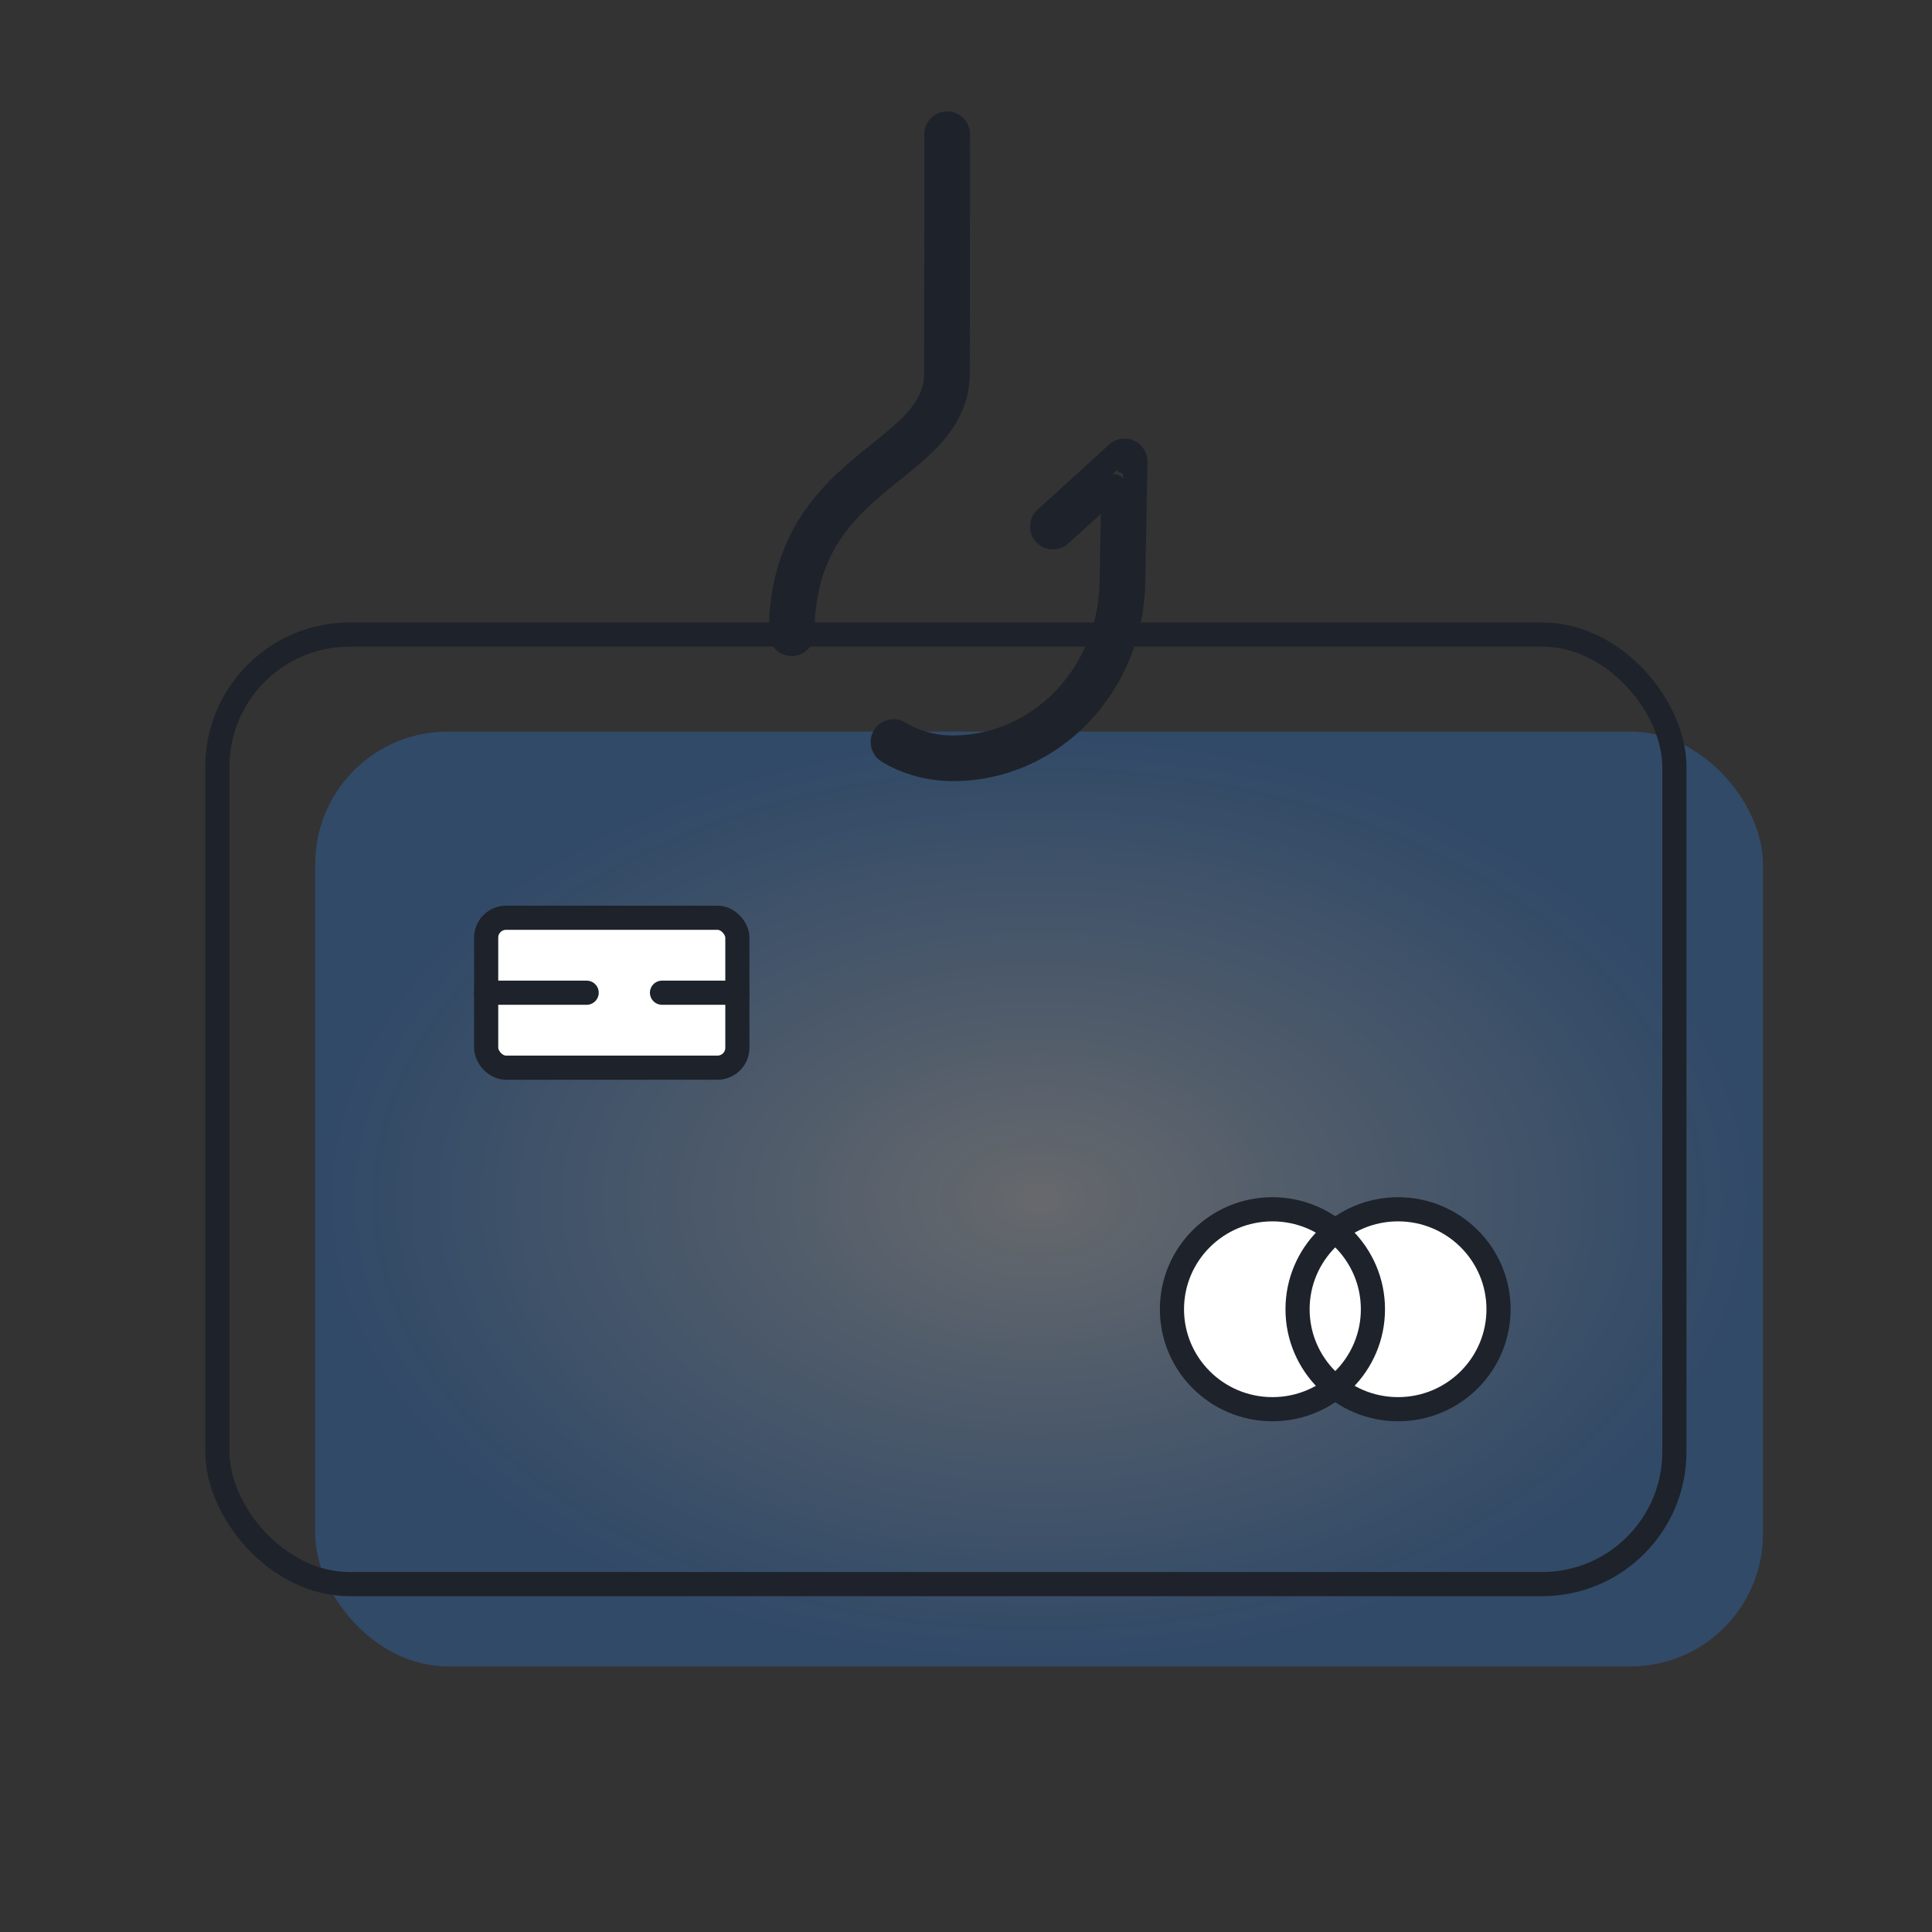
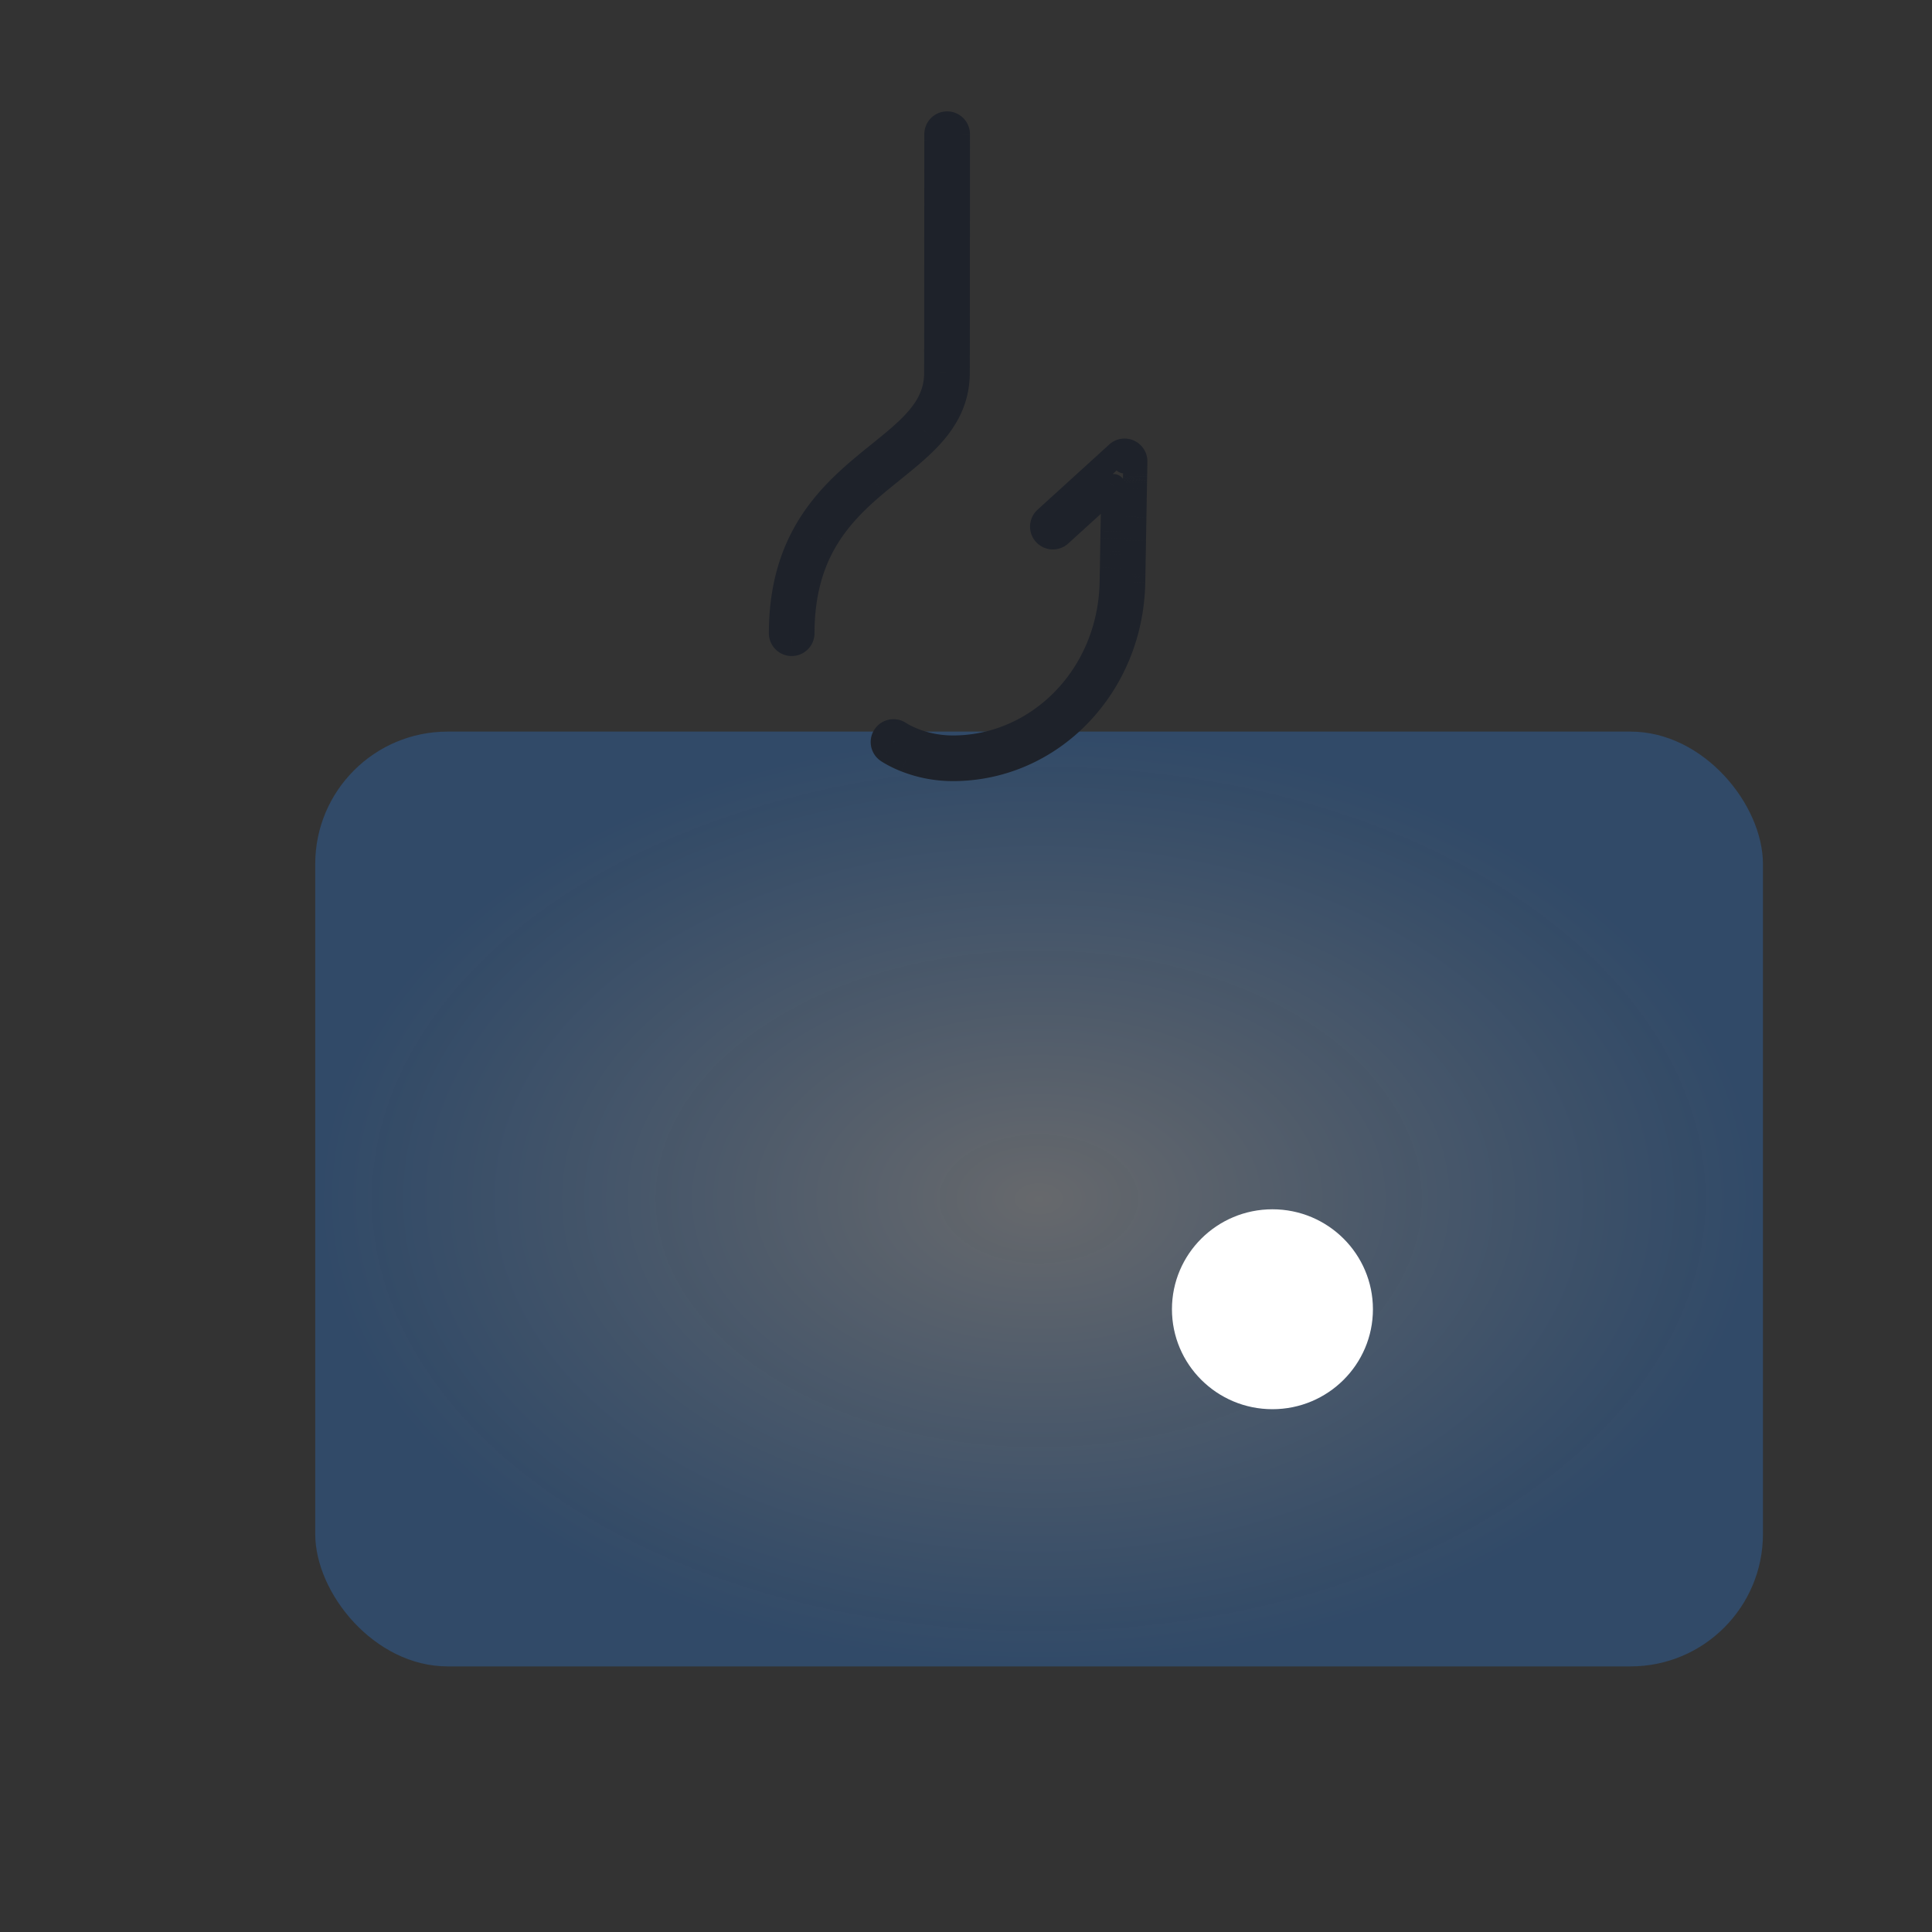
<svg xmlns="http://www.w3.org/2000/svg" width="80" height="80" fill="none">
  <rect width="100%" height="100%" fill="#333333" stroke="none" />
  <rect x="13.053" y="30.294" width="59.947" height="38.708" rx="5.481" fill="url(#paint0_radial)" />
-   <rect x="9" y="26.275" width="60.333" height="39.32" rx="5.481" stroke="#1E222A" stroke-linecap="round" stroke-linejoin="round" />
-   <rect x="20.131" y="38.002" width="10.402" height="6.208" rx=".824" fill="#fff" stroke="#1E222A" stroke-linecap="round" stroke-linejoin="round" />
-   <path d="M20.13 41.106h4.162m3.12 0h3.12" stroke="#1E222A" stroke-linecap="round" stroke-linejoin="round" />
  <ellipse cx="52.689" cy="54.213" rx="4.161" ry="4.139" fill="#fff" />
-   <ellipse cx="57.89" cy="54.213" rx="4.161" ry="4.139" fill="#fff" stroke="#1E222A" stroke-linecap="round" stroke-linejoin="round" />
-   <ellipse cx="52.689" cy="54.213" rx="4.161" ry="4.139" stroke="#1E222A" stroke-linecap="round" stroke-linejoin="round" />
  <path d="M39.664 5.557v.5a.5.5 0 00.5-.5h-.5zm-.89 0h-.5a.5.5 0 00.5.5v-.5zm0 0v-.5a.5.5 0 00-.5.5h.5zm0 0h.5-.5zm0 .001h-.5.5zm0 .004h.5-.5zm0 .013h-.5.5zm0 .05h.5-.5zm0 .197h.5-.5zm0 .732h.5-.5zm-.002 2.485h.5-.5zm-.005 6.39h.5-.5zm-.888 2.05l-.368-.338.368.338zm-1.448 1.282l.314.389-.314-.39zm-.719.588l.322.383-.322-.383zm-2.306 2.593l-.432-.252.432.252zm-1.069 4.277h.5-.5zm.445.446v-.5.5zm.445-.445h.5-.5zm.947-3.829l-.432-.252.432.252zm2.11-2.36l.323.383-.322-.383zm.652-.533l-.314-.39.314.39zm1.598-1.416l-.368-.338.368.338zm1.123-2.652h.5-.5zm.006-6.39h.5-.5zm0-2.485h.5-.5zm.001-.732h.5-.5zm0-.197h.5-.5zm0-.051h.5-.5zm0-.013h-.5.5zm0-.003h.5-.5zm0-.001h-.5.5zm0 0h.5a.5.5 0 00-.5-.5v.5zm6.902 13.547l.009-.5a.5.5 0 00-.018 1l.009-.5zm.445.008l-.009.5a.5.5 0 00.509-.491l-.5-.01zm0 0l.5.009a.5.5 0 00-.491-.509l-.01.5zm0 0l.5.009-.5-.009zm0 0l-.5-.008.5.008zm0 0l-.5-.008.5.009zm0 .001l.5.009-.5-.009zm0 0l-.5-.008.5.009zm0 .002l.5.008-.5-.008zm0 0l.5.01-.5-.01zm0 .001l-.5-.008.5.008zm0 .002l.5.008-.5-.008zm0 0l.5.01-.5-.01zm0 .002l-.5-.009.5.009zm0 .001l-.5-.008.5.008zm0 .002l-.5-.009.5.009zm0 .001l.5.01-.5-.01zm0 .002l.5.009-.5-.009zm0 .002l-.5-.009.5.009zm0 .002l.5.009-.5-.01zm0 .002l.5.009-.5-.009zm0 .002l-.5-.009.5.01zm0 .002l.5.01-.5-.01zm0 .003l-.5-.01.5.01zm0 .002l.5.009-.5-.009zm0 .003l.5.009-.5-.01zm0 .002l-.5-.008.5.008zm0 .003l.5.009-.5-.009zm0 .003l.5.009-.5-.009zm0 .003l-.5-.009.5.009zm0 .003l-.5-.009.5.01zm-.001.003l-.5-.008.5.008zm0 .004l.5.008-.5-.008zm0 .003l-.5-.009.5.009zm0 .003l-.5-.008.5.008zm0 .004l.5.009-.5-.009zm0 .004l-.5-.01.5.01zm0 .003l.5.01-.5-.01zm0 .004l-.5-.008.5.008zm0 .004l-.5-.008.5.008zm0 .004l.5.01-.5-.01zm0 .005l-.5-.01.5.01zm0 .004l.5.009-.5-.01zm0 .004l-.5-.009.5.01zm0 .005l.5.008-.5-.008zm0 .004l.499.009-.5-.009zm-.001.005l-.5-.009.5.009zm0 .005l-.5-.01.5.01zm0 .004l.5.01-.5-.01zm0 .005l.5.01-.5-.01zm0 .005l-.5-.008.5.008zm0 .006l-.5-.01.5.01zm0 .005l.5.009-.5-.01zm0 .005l-.5-.009.5.009zm0 .005l.5.01-.5-.01zm0 .006l.5.009-.5-.01zm0 .005l-.5-.008.5.008zm-.001.006l.5.009-.5-.009zm0 .006l-.5-.009.5.009zm0 .006l.5.008-.5-.008zm0 .006l.5.008-.5-.008zm0 .006l.5.008-.5-.008zm0 .006l-.5-.009.5.009zm0 .006l.5.009-.5-.01zm0 .006l-.5-.009.5.01zm0 .007l-.5-.01.5.01zm-.001.006l-.5-.009.5.009zm0 .006l-.5-.008.5.008zm0 .007l.5.009-.5-.009zm0 .007l-.5-.009.5.009zm0 .007l.5.008-.5-.008zm0 .006l-.5-.008.5.008zm0 .008l.5.008-.5-.008zm0 .006l.5.01-.5-.01zm0 .008l-.5-.01.5.01zm-.001.007l.5.009-.5-.01zm0 .007l.5.009-.5-.009zm0 .008l-.5-.01.5.01zm0 .007l.5.009-.5-.01zm0 .007l-.5-.008.5.008zm0 .008l-.5-.009.5.009zm0 .008l.5.009-.5-.01zm-.001.008l-.5-.01.5.01zm0 .007l.5.01-.5-.01zm0 .008l.5.009-.5-.009zm0 .008l-.5-.009.5.01zm-.001.033l.5.009-.5-.009zm0 .008l-.5-.008.5.008zm0 .009l.5.009-.5-.01zm0 .008l-.5-.009.5.01zm0 .009l-.5-.009.5.009zm0 .009l-.5-.01.5.01zm0 .008l.5.01-.5-.01zm-.001.01l-.5-.01.5.01zm0 .008l-.5-.009.5.009zm0 .009l.5.009-.5-.009zm0 .009l-.5-.009.5.009zm0 .01l-.5-.01.5.01zm0 .008l.5.009-.5-.009zm-.001.01l-.5-.01.5.01zm0 .009l.5.009-.5-.01zm0 .01l-.5-.01.5.01zm0 .009l-.5-.01.5.01zm0 .01l.5.008-.5-.009zm0 .009l-.5-.01.5.01zm-.001.01l.5.008-.5-.009zm0 .01l-.5-.01.5.01zm0 .009l.5.009-.5-.01zm0 .01l.5.009-.5-.01zm0 .01l-.5-.01.5.01zm0 .01l.5.008-.5-.008zm-.001.01l.5.008-.5-.008zm0 .01l-.5-.009.5.009zm0 .01l.5.009-.5-.01zm0 .01l-.5-.009.5.01zm0 .01l.5.01-.5-.01zm0 .01l.499.01-.5-.01zm-.001.011l.5.009-.5-.009zm0 .01l-.5-.008.5.009zm0 .011l-.5-.009.5.01zm0 .01l.5.01-.5-.01zm0 .012l.5.008-.5-.008zm-.001.01l.5.009-.5-.009zm0 .011l-.5-.009.5.009zm0 .01l.5.01-.5-.01zm0 .012l-.5-.01.5.01zm0 .01l.5.01-.5-.01zm-.001.012l.5.008-.5-.008zm0 .01l-.5-.008.5.009zm0 .012l.5.009-.5-.01zm0 .011l.5.009-.5-.009zm0 .011l-.5-.009.5.01zm-.001.012l-.5-.01.5.01zm0 .01l-.5-.008.5.009zm0 .012l.5.01-.5-.01zm0 .012l-.5-.009.5.009zm0 .011l-.5-.009.5.01zm-.001.012l.5.009-.5-.01zm0 .011l-.5-.008.5.008zm0 .012l.5.009-.5-.009zm0 .012l-.5-.009.5.009zm0 .011l.5.01-.5-.01zm-.001.012l-.5-.008.5.008zm0 .012l-.5-.009.5.01zm0 .012l-.5-.009.5.01zm0 .012l.5.009-.5-.009zm0 .012l-.5-.009.5.01zm-.001.024l.5.009-.5-.009zm0 .012l-.5-.008.5.008zm0 .013l-.5-.01.5.01zm0 .012l.499.009-.5-.01zm-.001.012l-.5-.009.5.01zm0 .012l-.5-.008.5.008zm0 .013l.5.009-.5-.01zm0 .012l.5.01-.5-.01zm-.001.013l-.5-.009.5.009zm0 .012l-.5-.009.5.01zm0 .013l.5.009-.5-.01zm0 .013l-.5-.01.5.01zm0 .012l-.5-.009.5.01zm-.001.013l.5.009-.5-.01zm0 .013l-.5-.01.5.01zm0 .012l.5.01-.5-.01zm0 .013l.5.009-.5-.009zm-.001.013l-.5-.009.5.009zm0 .013l.5.009-.5-.01zm0 .013l-.5-.009.5.009zm0 .013l-.5-.009.5.009zm0 .013l.499.009-.5-.01zm-.001.013l-.5-.009.5.009zm0 .013l.5.009-.5-.01zm0 .013l-.5-.009.5.009zm0 .013l.5.009-.5-.009zm-.001.013l-.5-.008.5.008zm-.004.216l.5.009-.5-.009zm-.004.223l-.5-.009.5.009zm0 .014l-.5-.009.5.01zm0 .014l.5.009-.5-.009zm0 .014l-.5-.008.5.008zm0 .015l.5.008-.5-.008zm-.001.014l-.5-.009.5.009zm0 .014l-.5-.009.5.01zm0 .014l.5.01-.5-.01zm0 .015l.5.008-.5-.008zm-.001.014l-.5-.009.5.009zm0 .014l.5.009-.5-.009zm0 .015l-.5-.01.5.01zm0 .014l.5.009-.5-.01zm-.001.014l-.5-.009.5.01zm0 .015l.5.008-.5-.008zm0 .014l.5.009-.5-.009zm0 .014l-.5-.008.5.008zm-.001.015l.5.009-.5-.01zm0 .014l-.5-.008.5.008zm0 .015l.5.009-.5-.01zm0 .014l-.5-.009.5.01zm-.001.015l.5.008-.5-.008zm0 .014l-.5-.009.5.01zm0 .015l.5.008-.5-.008zm0 .014l.5.009-.5-.009zm-.001.015l.5.008-.5-.008zm0 .014l-.5-.009.5.01zm0 .015l.5.009-.5-.01zm0 .014l-.5-.008.5.008zm-.001.015l.5.009-.5-.01zm0 .014l-.5-.008.5.008zm0 .015l.5.009-.5-.009zm0 .015l.5.008-.5-.008zm-.001.014l.5.009-.5-.009zm0 .015l-.5-.01.5.01zm0 .014l.5.01-.5-.01zm0 .015l.5.009-.5-.01zm-.001.015l-.5-.01.5.01zm0 .014l.5.009-.5-.009zm0 .015l-.5-.009.5.009zm0 .014l.499.01-.5-.01zm-.001.015l-.5-.009.5.009zm0 .015l-.5-.01.5.01zm0 .014l.5.01-.5-.01zm0 .015l-.5-.009.5.009zm-.001.015l-.5-.01.5.01zm0 .014l.5.009-.5-.009zm0 .015l-.5-.009.5.009zm0 .014l.499.01-.5-.01zm-.001.015l-.5-.009.5.01zm0 .015l.5.009-.5-.01zm0 .014l-.5-.008.5.008zm-.001.015l.5.009-.5-.009zm0 .015l-.5-.01.5.01zm0 .014l-.5-.009.5.01zm0 .015l.5.009-.5-.01zm-.001.015l-.5-.01.5.01zm0 .014l.5.009-.5-.009zm0 .015l-.5-.009.5.009zm0 .014l.5.01-.5-.01zm-.001.015l-.5-.009.5.009zm0 .015l.5.008-.5-.008zm0 .014l-.5-.008.5.008zm0 .015l.5.009-.5-.01zm-.001.014l-.5-.008.5.008zm0 .015l-.5-.009.5.009zm0 .015l.5.008-.5-.008zm0 .014l-.5-.009.5.01zm-.001.015l.5.009-.5-.01zm0 .014l-.5-.008.5.008zm0 .015l.5.009-.5-.01zm0 .014l.5.01-.5-.01zm-.001.015l-.5-.009.5.009zm0 .014l-.5-.008.5.008zm0 .015l.5.009-.5-.01zm0 .014l-.5-.008.5.008zm-.001.015l-.5-.009.5.009zm0 .014l.5.009-.5-.009zm0 .015l.5.009-.5-.01zm0 .014l-.5-.009.5.01zm-.001.015l-.5-.01.5.01zm0 .014l.5.009-.5-.01zm0 .014l-.5-.008.5.008zm0 .015l.5.009-.5-.01zm-.001.014l.5.009-.5-.009zm0 .014l-.5-.008.5.008zm0 .015l.5.008-.5-.008zm0 .014l-.5-.009.5.009zm-.001.014l.5.01-.5-.01zm0 .015l-.5-.01.5.01zm0 .014l-.5-.009.5.009zm0 .014l.499.009-.5-.009zm-.001.014l-.5-.008.5.008zm0 .015l-.5-.01.5.01zm0 .014l.5.009-.5-.01zm0 .014l.499.009-.5-.01zm-.001.014l-.5-.009.5.009zm0 .014l-.5-.009.5.01zm0 .014l-.5-.009.5.01zm0 .014l.5.009-.5-.009zm-.001.014l.5.01-.5-.01zm0 .014l-.5-.008.5.008zm0 .014l-.5-.008.5.008zm0 .014l.5.01-.5-.01zm-.001.014l-.5-.008.5.008zm0 .014l.5.009-.5-.009zm0 .014l-.5-.009.5.01zm0 .014l.5.009-.5-.009zm-.001.014l.5.009-.5-.01zm0 .014l-.5-.01.5.01zm0 .013l.5.01-.5-.01zm0 .014l-.5-.009.5.01zm-.001.014l.5.009-.5-.009zm0 .014l-.5-.01.5.01zm0 .013l-.5-.008.5.008zm0 .014l.5.009-.5-.009zm-.001.014l.5.008-.5-.008zm0 .013l-.5-.009.5.01zm0 .014l.5.008-.5-.008zm0 .013l-.5-.008.5.008zm0 .014l-.5-.009.5.009zm-.001.013l.5.009-.5-.009zm0 .014l.5.009-.5-.01zm0 .013l-.5-.009.5.01zm0 .014l.499.008-.5-.008zm-.001.013l-.5-.009.5.009zm0 .013l-.5-.009.5.01zm0 .013l.5.01-.5-.01zm0 .014l-.5-.01.5.01zm-.001.013l-.5-.009.5.009zm0 .013l.5.009-.5-.01zm0 .013l-.5-.009.5.01zm0 .013l-.5-.009.5.01zm-.001.013l-.5-.009.5.01zm0 .013l.5.009-.5-.009zm0 .013l-.5-.009.5.01zm0 .013l.5.009-.5-.009zm0 .013l-.5-.009.5.009zm-.001.013l.5.009-.5-.01zm0 .013l.5.008-.5-.008zm0 .012l-.5-.008.5.008zm0 .013l.5.009-.5-.009zm-.001.013l-.5-.009.5.009zm0 .013l.5.008-.5-.008zm0 .012l-.5-.009.5.01zm0 .013l-.5-.01.5.01zm0 .012l.499.009-.5-.009zm-.001.013l-.5-.01.5.01zm0 .012l.5.009-.5-.009zm0 .012l-.5-.008.5.009zm0 .013l.5.009-.5-.01zm-.001.012l-.5-.009.5.01zm0 .012l-.5-.008.5.008zm0 .012l-.5-.008.5.009zm0 .013l.5.009-.5-.01zm0 .012l-.5-.009.5.009zm-.001.012l-.5-.009.5.009zm0 .012l.5.009-.5-.01zm0 .012l-.5-.009.5.009zm0 .012l.5.008-.5-.008zm0 .012l-.5-.01.5.01zm-.004.182l-.5-.009.5.01zm-.003.168l-.5-.008.5.008zm0 .01l.5.01-.5-.01zm0 .01l-.5-.008.5.008zm0 .01l-.5-.009.5.01zm0 .01l.5.009-.5-.01zm0 .01l-.5-.01.5.01zm-.001.01l.5.008-.5-.009zm0 .009l-.5-.009.5.009zm0 .01l.5.008-.5-.009zm0 .009l.5.008-.5-.008zm0 .01l-.5-.01.5.01zm0 .009l.499.008-.5-.008zm-.001.009l-.5-.01.5.01zm0 .009l.5.009-.5-.01zm0 .009l-.5-.009.5.009zm0 .009l.5.009-.5-.009zm0 .009l.5.009-.5-.009zm0 .009l-.5-.009.5.009zm-.001.009l.5.008-.5-.008zm0 .008l-.5-.008.5.008zm0 .01l-.5-.01.5.01zm0 .008l.5.008-.5-.008zm0 .008l-.5-.009.5.01zm0 .009l.5.008-.5-.008zm0 .008l-.5-.009.5.009zm-.001.008l.5.01-.5-.01zm0 .009l-.5-.01.5.01zm0 .008l-.5-.01.5.01zm0 .008l.5.008-.5-.008zm0 .008l.5.008-.5-.008zm0 .008l-.5-.01.5.01zm0 .008l-.5-.01.5.01zm-.001.007l-.5-.009.5.01zm0 .008l-.5-.009.5.009zm0 .008l.5.008-.5-.009zm0 .007l-.5-.009.5.01zm0 .008l.5.008-.5-.009zm0 .007l-.5-.009.5.009zm0 .007l.5.009-.5-.009zm0 .007l-.5-.008.5.008zm-.001.008l-.5-.01.5.01zm0 .007l.5.008-.5-.008zm0 .006l-.5-.008.5.008zm0 .007l.5.01-.5-.01zm0 .007l-.5-.009.5.01zm0 .007l.5.009-.5-.01zm0 .006l-.5-.008.5.008zm0 .007l.499.009-.5-.009zm-.001.006l-.5-.008.5.008zm0 .007l.5.008-.5-.008zm0 .006l-.5-.009.5.009zm0 .006l-.5-.009.5.01zm0 .006l.5.01-.5-.01zm0 .006l-.5-.008.5.008zm0 .006l-.5-.008.5.008zm0 .006l.5.009-.5-.009zm0 .006l.5.009-.5-.01zm-.001.022l.5.009-.5-.009zm0 .005l-.5-.009.5.01zm0 .006l.5.008-.5-.008zm0 .005l.5.008-.5-.008zm0 .005l-.5-.01.5.01zm-.002.067l.5.009-.5-.009zm0 .042l-.5-.009.5.009zm0 .002l.5.008-.5-.009zm0 .001l-.5-.009.5.01zm0 .002l.5.008-.5-.008zm0 .001l-.5-.009.5.009zm0 .005l-.5-.01.5.01zm0 0l.5.01-.5-.01zm0 .001l.5.009-.5-.009zm0 0l-.5-.008.5.009zm0 .001l-.5-.009.5.01zm0 0l.5.01-.5-.01zm0 0l.5.01-.5-.01zm0 .001l-.5-.009.5.01zm0 0l-.5-.009.5.01zm-7.46 7.735v-.5.5zm-1.954-.367l-.182.465.182-.465zm-.55-.257l.24-.438-.24.438zm-.153-.09l-.264.425.264-.424zm-.042-.026l-.278.415.003.002.275-.417zm-.013-.009l-.281.413.004.003.277-.416zm-.004-.003l-.283.412.002.002.28-.414zm-.002 0l-.284.41.001.001.283-.412zm0-.001l-.285.41v.001l.285-.411zm0 0l-.286.41.285-.41zm.663-.082a.5.5 0 00-.822-.57l.822.57zm-.664.081l-.285.411a.5.5 0 00.696-.126l-.411-.285zm-.112-.62l.41.286-.41-.285zm.618-.112l-.284.412.284-.412zm0 0l.276-.417a.5.5 0 00-.559.829l.283-.412zm.004.002l-.276.417.276-.417zm.024.016l-.265.424.265-.424zm.11.064l.242-.437-.242.437zm.446.208l-.182.465.182-.465zm1.629.305l-.001-.5v.5zm6.57-6.86l.008-.5a.5.5 0 00-.509.492l.5.009zm.444.008l-.009.5a.5.5 0 10.018-1l-.009.5zm-.445-.007l-.5-.01a.5.5 0 00.491.51l.01-.5zm0 0l-.5-.01.5.01zm0 0l.5.008-.5-.009zm0-.001l-.5-.009.5.009zm0 0l-.5-.01.5.01zm0-.001l.5.008-.5-.008zm0-.001l-.5-.009.5.009zm0 0l.5.008-.5-.009zm0-.012l.5.01-.5-.01zm.001-.041l-.5-.01.5.01zm.001-.068l.5.009-.5-.009zm.001-.043l.5.01-.5-.01zm0-.005l-.5-.01.5.01zm0-.006l.5.009-.5-.01zm0-.006l-.5-.009.5.009zm0-.006l.5.009-.5-.01zm0-.006l.5.008-.5-.008zm0-.006l.5.008-.5-.008zm0-.007l-.5-.008.5.008zm0-.006l-.499-.009.5.009zm.001-.006l.5.008-.5-.009zm0-.007l.5.009-.5-.009zm0-.007l.5.01-.5-.01zm0-.006l.5.008-.5-.008zm0-.007l-.5-.009.5.009zm0-.007l-.5-.009.5.009zm0-.007l.5.009-.5-.009zm0-.007l.5.009-.5-.009zm.001-.007l-.5-.009.5.009zm0-.007l.5.008-.5-.008zm0-.008l-.5-.008.5.008zm0-.007l.5.009-.5-.009zm0-.007l-.5-.01.5.01zm0-.008l.5.009-.5-.009zm0-.008l-.5-.008.5.009zm0-.007l-.499-.009.5.009zm.001-.008l-.5-.009.5.009zm0-.008l.5.009-.5-.009zm0-.008l-.5-.008.5.008zm0-.008l.5.01-.5-.01zm0-.008l-.5-.009.5.01zm0-.008l.5.009-.5-.009zm0-.008l-.499-.009.5.009zm.001-.008l.5.008-.5-.008zm0-.009l-.5-.009.5.01zm0-.008l.5.009-.5-.01zm0-.009l.5.009-.5-.009zm0-.008l-.5-.01.5.01zm0-.01l-.5-.008.5.009zm.001-.008l-.5-.009.5.01zm0-.009l-.5-.008.5.008zm0-.008l.5.008-.5-.008zm0-.01l-.5-.008.5.009zm0-.008l.5.008-.5-.008zm0-.01l-.5-.008.5.008zm0-.009l.5.009-.5-.009zm.001-.009l-.5-.009.5.009zm0-.01l-.5-.008.5.009zm0-.009l.5.01-.5-.01zm0-.01l.5.01-.5-.01zm0-.009l-.5-.008.5.008zm0-.01l.5.01-.5-.01zm.001-.009l-.5-.009.5.01zm0-.01l.5.01-.5-.01zm0-.01l.5.01-.5-.01zm0-.01l-.5-.008.5.009zm0-.01l.5.01-.5-.01zm0-.01l.5.01-.5-.01zm.004-.167l-.5-.009.5.009zm.003-.183l-.5-.009.5.01zm0-.012l.5.01-.5-.01zm0-.012l.5.01-.5-.01zm0-.012l-.5-.008.5.008zm0-.012l.5.01-.5-.01zm.001-.012l-.5-.008.5.008zm0-.012l.5.009-.5-.009zm0-.012l-.5-.009.5.01zm0-.012l.5.009-.5-.01zm.001-.012l-.5-.01.5.01zm0-.013l.5.01-.5-.01zm0-.012l.5.009-.5-.009zm0-.012l-.5-.01.5.01zm0-.013l.5.009-.5-.009zm.001-.012l-.5-.01.5.01zm0-.013l.5.009-.5-.009zm0-.012l-.5-.01.5.01zm0-.013l.5.009-.5-.009zm.001-.013l.5.01-.5-.01zm0-.012l-.5-.01.5.01zm0-.013l.5.009-.5-.009zm0-.013l-.5-.009.5.01zm0-.013l.5.01-.5-.01zm.001-.013l.5.01-.5-.01zm0-.012l.5.008-.5-.008zm0-.013l-.5-.01.5.01zm0-.013l-.5-.009.5.009zm.001-.013l.5.008-.5-.008zm0-.013l-.5-.01.5.01zm0-.013l-.5-.01.5.01zm0-.013l.5.008-.5-.008zm0-.014l-.499-.008.5.008zm.001-.013l-.5-.009.5.01zm0-.013l.5.009-.5-.01zm0-.013l-.5-.01.5.01zm0-.014l.5.01-.5-.01zm.001-.013l-.5-.009.5.009zm0-.013l.5.008-.5-.008zm0-.014l-.5-.009.5.01zm0-.013l.5.009-.5-.01zm.001-.014l-.5-.008.5.008zm0-.013l.5.009-.5-.01zm0-.014l-.5-.008.5.008zm0-.013l.5.008-.5-.008zm.001-.014l-.5-.009.5.01zm0-.014l-.5-.008.5.009zm0-.013l.5.009-.5-.01zm0-.014l.5.009-.5-.009zm0-.014l.5.01-.5-.01zm.001-.013l-.5-.009.5.009zm0-.014l.5.009-.5-.009zm0-.014l-.5-.009.5.01zm0-.014l-.499-.008.5.008zm.001-.013l.5.008-.5-.008zm0-.014l-.5-.01.5.01zm0-.014l.5.008-.5-.008zm0-.014l-.5-.009.5.009zm.001-.014l.5.009-.5-.01zm0-.014l-.5-.009.5.009zm0-.014l.5.009-.5-.01zm0-.014l.5.009-.5-.01zm.001-.014l-.5-.009.5.009zm0-.014l-.5-.009.5.009zm0-.014l.5.008-.5-.008zm0-.014l.5.008-.5-.008zm.001-.015l.5.01-.5-.01zm0-.014l-.5-.009.5.01zm0-.014l.5.009-.5-.009zm0-.014l-.5-.009.5.009zm.001-.014l-.5-.01.5.01zm0-.015l.5.01-.5-.01zm0-.014l-.5-.009.5.01zm0-.014l.5.009-.5-.01zm.001-.014l-.5-.01.5.01zm0-.015l.5.01-.5-.01zm0-.014l-.5-.009.5.009zm0-.014l.5.008-.5-.008zm.001-.015l-.5-.009.5.01zm0-.014l.5.009-.5-.01zm0-.015l-.5-.008.5.008zm0-.014l-.5-.009.5.01zm.001-.014l.5.008-.5-.008zm0-.015l-.5-.009.5.01zm0-.014l.5.009-.5-.01zm0-.015l-.5-.008.5.008zm.001-.014l.5.009-.5-.01zm0-.015l-.5-.008.5.008zm0-.014l-.5-.009.5.009zm0-.015l.5.01-.5-.01zm.001-.014l-.5-.009.5.009zm0-.015l-.5-.008.5.008zm0-.014l.5.009-.5-.01zm0-.015l-.499-.009.5.01zm.001-.014l-.5-.01.5.01zm0-.015l.5.009-.5-.009zm0-.015l-.5-.008.5.009zm0-.014l.5.009-.5-.009zm.001-.015l.5.01-.5-.01zm0-.014l.5.009-.5-.01zm0-.015l-.5-.009.5.01zm0-.014l-.499-.01.5.01zm.001-.015l.5.009-.5-.009zm0-.015l-.5-.008.5.008zm0-.014l.5.008-.5-.008zm.001-.015l.5.009-.5-.009zm0-.015l-.5-.008.5.008zm0-.014l.5.009-.5-.01zm0-.015l-.5-.009.5.01zm.001-.014l.5.008-.5-.008zm0-.015l-.5-.009.5.009zm0-.015l.5.01-.5-.01zm0-.014l.5.008-.5-.008zm.001-.015l-.5-.009.5.009zm.026-1.468l.5.01a.5.5 0 00-.837-.38l.337.37zm-2.205 2.007l.336.37-.336-.37zm-.6-.658l.337.37-.337-.37zm2.968-2.701l-.336-.37.336.37zm.483-.076l-.206.455.206-.455zm-9.498 11.66l-.292.405.01.006.282-.412zm0 0l-.276.416a.5.5 0 00.56-.829l-.283.412zm2.913-24.802a.945.945 0 00-.945-.946v1a.055.055 0 01-.055-.055h1zm-.945.5h.445v-1h-.445v1zm-.445 0h.445v-1h-.445v1zm.445-1.446a.945.945 0 00-.945.945h1c0 .03-.025.055-.055.055v-1zm0 .445h-.445v1h.445v-1zm-.945.5v.001l1-.001h-1zm0 0v.001h1-1zm0 .001v.003h1V5.56h-1zm0 .003v.013h1v-.012h-1zm0 .013v.051h1v-.05h-1zm0 .051v.197h1v-.196h-1zm0 .197v.732h1v-.731h-1zm0 .732l-.002 2.485h1l.002-2.484h-1zm-.002 2.485c0 1.983-.003 4.45-.005 6.39h1l.005-6.39h-1zm-.005 6.39c0 .662-.259 1.172-.756 1.711l.736.678c.609-.661 1.019-1.401 1.02-2.388l-1-.002zm-.756 1.711c-.376.41-.838.783-1.394 1.232l.628.778c.542-.438 1.066-.858 1.502-1.332l-.736-.678zm-1.394 1.232c-.23.185-.474.382-.727.595l.644.765c.244-.205.48-.396.711-.582l-.628-.778zm-.727.595c-.832.7-1.732 1.552-2.416 2.723l.863.504c.598-1.024 1.396-1.788 2.197-2.462l-.644-.765zm-2.416 2.723c-.692 1.184-1.134 2.645-1.137 4.528l1 .002c.002-1.717.403-3.002 1-4.026l-.863-.504zm-1.137 4.528c0 .523.422.946.944.947l.001-1c.03 0 .055.024.055.055l-1-.002zm.944.947a.945.945 0 00.946-.944l-1-.002c0-.03.025-.054.055-.054v1zm.946-.944c.002-1.568.365-2.698.879-3.578l-.864-.504c-.607 1.04-1.012 2.346-1.015 4.08l1 .002zm.879-3.578c.521-.893 1.227-1.58 2-2.23l-.643-.765c-.804.676-1.613 1.45-2.22 2.49l.863.505zm2-2.23c.209-.174.424-.348.644-.526l-.628-.778a45.78 45.78 0 00-.659.539l.644.765zm.644-.526c.565-.456 1.168-.941 1.652-1.466l-.736-.677c-.424.46-.965.898-1.544 1.365l.628.778zm1.652-1.466c.707-.768 1.254-1.714 1.255-2.99l-1-.002c-.001.952-.394 1.667-.99 2.315l.735.677zm1.255-2.99c.003-1.94.004-4.408.006-6.391l-1-.001c-.002 1.983-.003 4.451-.006 6.39l1 .002zm.006-6.391V6.555h-1v2.484h1zm0-2.485l.001-.732h-1v.731h1zm.001-.732v-.197h-1v.196h1zm0-.197v-.051h-1v.05h1zm0-.051v-.013h-1v.013h1zm0-.013V5.56h-1v.003h1zm0-.003v-.001h-1 1zm0 0l-1-.002 1 .001zm-.5-.501h-.445v1h.445v-1zm6.893 14.547l.445.008.018-1-.445-.008-.018 1zm.463-.992l-.445-.008-.018 1 .445.008.018-1zm.49.509l-.999-.018 1 .018zm0 0l-.999-.018 1 .018zm0 0l-.999-.017 1 .017zm0 .001l-.999-.018 1 .018zm0 0l-.999-.018v.001l1 .018zm0 .001l-.999-.018 1 .018zm0 .001l-1-.018 1 .018zm0 .001l-1-.018 1 .018zm0 .001l-1-.018 1 .018zm0 .001l-1-.018 1 .018zm0 .002v-.002l-1-.017v.001l1 .018zm0 .001v-.001l-1-.018v.002l1 .017zm0 .002v-.002l-1-.017v.001l1 .018zm0 .001v-.001l-1-.018v.002l1 .017zm0 .002v-.002l-1-.017v.001l1 .018zm0 .002v-.002l-1-.018v.002l1 .018zm0 .002v-.002l-1-.018v.002l1 .018zm0 .002v-.002l-1-.018v.002l1 .018zm0 .002v-.002l-1-.018v.002l1 .018zm0 .002v-.002l-1-.018v.003l1 .017zm0 .002v-.002l-1-.017v.002l1 .017zm0 .003v-.003l-1-.017v.002l1 .018zm0 .003v-.003l-1-.018v.003l1 .018zm0 .002v-.002l-1-.018v.003l1 .017zm0 .003v-.003l-1-.017v.002l1 .018zm0 .003v-.003l-1-.018v.003l1 .018zm0 .003v-.003l-1-.018v.003l1 .018zm0 .003v-.003l-1-.018v.003l1 .018zm0 .003v-.003l-1-.018v.004l1 .017zm0 .003v-.003l-1-.017v.003l1 .017zm0 .004v-.004l-1-.017v.003l1 .018zm0 .003v-.003l-1-.018v.004l1 .017zm0 .004v-.004l-1-.017v.003l1 .018zm0 .004v-.004l-1-.018v.004l1 .018zm0 .003v-.003l-1-.018v.004l1 .017zm0 .004v-.004l-1-.017v.004l1 .017zm0 .004v-.004l-1-.017v.004l1 .017zm0 .004V19.2l-1-.017v.004l1 .017zm0 .004v-.004l-1-.017v.004l1 .017zm0 .005v-.005l-1-.017v.004l1 .018zm0 .004v-.004l-1-.018v.004l1 .018zm0 .004v-.004l-1-.018v.005l1 .017zm-.001.005v-.005l-1-.017v.004l1 .018zm0 .005v-.005l-1-.018v.005l1 .018zm0 .004v-.004l-1-.018v.005l1 .017zm0 .005v-.005l-1-.017v.005l1 .017zm0 .005v-.005l-1-.017v.005l1 .017zm0 .005v-.005l-1-.017v.005l1 .017zm0 .005v-.005l-1-.017v.005l1 .017zm0 .006v-.006l-1-.017v.005l1 .018zm0 .005v-.005l-1-.018v.005l1 .018zm0 .005v-.005l-1-.018v.006l1 .017zm0 .006v-.006l-1-.017v.005l1 .018zm-.001.005v-.005l-1-.018v.006l1 .017zm0 .006v-.006l-1-.017v.005l1 .018zm0 .006v-.006l-1-.018v.006l1 .018zm0 .005v-.005l-1-.018v.006l1 .017zm0 .006V19.3l-1-.017v.006l1 .017zm0 .006v-.006l-1-.017v.006l1 .017zm0 .006v-.006l-1-.017v.006l1 .017zm0 .007v-.007l-1-.017v.006l1 .018zm0 .006v-.006l-1-.018v.006l1 .018zm0 .006v-.006l-1-.018v.007l1 .017zm-.001.007v-.007l-1-.017v.006l1 .018zm0 .006v-.006l-1-.018v.007l1 .017zm0 .007v-.007l-1-.017v.006l1 .018zm0 .007v-.007l-1-.018v.007l1 .018zm0 .006v-.006l-1-.018v.007l1 .017zm0 .007v-.007l-1-.017v.007l1 .017zm0 .007v-.007l-1-.017v.007l1 .017zm0 .007v-.007l-1-.017v.007l1 .017zm-.001.007v-.007l-1-.017v.007l1 .017zm0 .008v-.008l-1-.017v.007l1 .018zm0 .007v-.007l-1-.018v.007l1 .018zm0 .007v-.007l-1-.018v.008l1 .017zm0 .008v-.008l-1-.017v.007l1 .018zm0 .007v-.007l-1-.018v.008l1 .017zm0 .008v-.008l-1-.017v.007l1 .018zm0 .008v-.008l-1-.018v.008l1 .018zm-.001.007v-.008l-1-.017v.008l1 .017zm0 .008v-.008l-1-.017v.008l1 .017zm0 .008v-.008l-1-.017v.008l1 .017zm0 .008v-.008l-1-.017v.007l1 .018zm-.001.033v-.033l-1-.018v.033l1 .018zm0 .008v-.008l-1-.018v.009l1 .017zm0 .009v-.009l-1-.017v.008l1 .017zm0 .008v-.009l-1-.017v.008l1 .018zm0 .009v-.009l-1-.018v.01l1 .017zm0 .008v-.008l-1-.018v.009l1 .017zm0 .01v-.01l-1-.017v.008l1 .018zm-.001.008v-.009l-1-.018v.01l1 .017zm0 .009v-.01l-1-.017v.01l1 .017zm0 .009v-.01l-1-.017v.01l1 .017zm0 .009v-.01l-1-.017v.01l1 .017zm0 .009v-.01l-1-.017v.01l1 .017zm0 .009v-.01l-1-.017v.01l1 .017zm-.001.01v-.01l-1-.017v.009l1 .017zm0 .009v-.01l-1-.017v.009l1 .018zm0 .009v-.01l-1-.017v.01l1 .017zm0 .01v-.01l-1-.018v.01l1 .017zm0 .009v-.01l-1-.017v.01l1 .017zm0 .01v-.01l-1-.018v.01l1 .017zm-.001.01v-.01l-1-.018v.01l1 .017zm0 .009v-.01l-1-.017v.01l1 .017zm0 .01v-.01l-1-.018v.01l1 .018zm0 .01v-.01l-1-.018v.01l1 .018zm0 .01v-.01l-1-.018v.01l1 .017zm0 .01v-.01l-1-.018v.01l1 .017zm-.001.01v-.01l-1-.018v.01l1 .017zm0 .01v-.01l-1-.018v.01l1 .018zm0 .01v-.01l-1-.018v.01l1 .018zm0 .01v-.01l-1-.018v.01l1 .018zm0 .01v-.01l-1-.018v.01l1 .018zm-.001.01v-.01l-1-.017v.01l1 .018zm0 .011v-.01l-1-.018v.01l1 .018zm0 .01v-.01l-1-.018v.01l1 .019zm0 .011v-.01l-1-.018v.01l1 .018zm0 .01v-.01l-1-.018v.011l1 .018zm0 .011v-.01l-1-.018v.01l1 .018zm-.001.011v-.01l-1-.018v.01l1 .018zm0 .01v-.01l-1-.018v.011l1 .018zm0 .012v-.011l-1-.018v.011l1 .018zm0 .01v-.01l-1-.018v.01l1 .018zm0 .011v-.01l-1-.018v.01l1 .018zm-.001.011v-.01l-1-.018v.01l1 .018zm0 .011v-.01l-1-.018v.011l1 .017zm0 .012v-.012l-1-.017v.011l1 .018zm0 .01v-.01l-1-.018v.011l1 .018zm0 .012v-.011l-1-.018v.012l1 .017zm-.001.011v-.011l-1-.017v.01l1 .018zm0 .012v-.012l-1-.017v.011l1 .018zm0 .011v-.011l-1-.018v.011l1 .018zm0 .011v-.01l-1-.018v.011l1 .017zm0 .012v-.012l-1-.017v.011l1 .018zm-.001.012v-.012l-1-.018v.012l1 .018zm0 .011v-.011l-1-.018v.012l1 .017zm0 .012v-.012l-1-.017v.011l1 .018zm0 .012v-.012l-1-.018v.012l1 .018zm0 .011v-.011l-1-.018v.012l1 .017zm-.001.012v-.012l-1-.017v.012l1 .017zm0 .012v-.012l-1-.017v.011l1 .018zm0 .012v-.012l-1-.018v.012l1 .018zm0 .012v-.012l-1-.018v.012l1 .018zm0 .012v-.012l-1-.018v.012l1 .018zm-.001.024v-.024l-1-.018v.025l1 .017zm0 .012v-.012l-1-.017v.012l1 .017zm0 .012v-.012l-1-.017v.012l1 .017zm-.001.013v-.013l-1-.017v.012l1 .018zm0 .012v-.012l-1-.018v.012l1 .018zm0 .012v-.012l-1-.018v.013l1 .017zm0 .013v-.013l-1-.017v.012l1 .018zm0 .012v-.012l-1-.018v.012l1 .018zm-.001.013v-.013l-1-.017v.012l1 .018zm0 .012v-.012l-1-.018v.012l1 .018zm0 .013v-.013l-1-.018v.013l1 .018zm0 .012v-.012l-1-.018v.013l1 .017zm0 .013v-.013l-1-.017v.012l1 .018zm-.001.013v-.013l-1-.018v.013l1 .018zm0 .012v-.012l-1-.018v.013l1 .017zm0 .013v-.013l-1-.017v.012l1 .018zm0 .013v-.013l-1-.018v.013l1 .018zm-.001.013v-.013l-1-.018v.013l1 .018zm0 .013v-.013l-1-.018v.013l1 .018zm0 .013v-.013l-1-.018v.013l1 .018zm0 .012v-.012l-1-.018v.013l1 .018zm-.001.014v-.014l-1-.017v.013l1 .018zm0 .013v-.013l-1-.018v.013l1 .018zm0 .013v-.013l-1-.018v.013l1 .018zm0 .013v-.013l-1-.018v.013l1 .018zm0 .013v-.013l-1-.018v.013l1 .018zm-.001.013v-.013l-1-.018v.014l1 .017zm-.004.216l.004-.216-1-.017-.004.215 1 .018zm-.004.223l.004-.223-1-.018-.004.223 1 .018zm0 .014v-.014l-1-.018v.014l1 .018zm0 .014v-.014l-1-.018v.014l1 .018zm0 .014v-.014l-1-.018v.015l1 .017zm0 .014v-.014l-1-.017v.014l1 .017zm-.001.015v-.015l-1-.017v.014l1 .018zm0 .014v-.014l-1-.018v.014l1 .018zm0 .014v-.014l-1-.018v.015l1 .017zm0 .014v-.014l-1-.017v.014l1 .017zm-.001.015v-.015l-1-.017v.014l1 .018zm0 .014v-.014l-1-.018v.014l1 .018zm0 .014v-.014l-1-.018v.015l1 .017zm0 .015v-.015l-1-.017v.014l1 .018zm-.001.014v-.014l-1-.018v.014l1 .018zm0 .014v-.014l-1-.018v.015l1 .017zm0 .015v-.015l-1-.017v.014l1 .018zm0 .014v-.014l-1-.018v.015l1 .017zm-.001.015v-.015l-1-.017v.014l1 .018zm0 .014v-.014l-1-.018v.015l1 .017zm0 .015v-.015l-1-.017v.014l1 .018zm0 .014v-.014l-1-.018v.014l1 .018zm-.001.014v-.014l-1-.018v.015l1 .017zm0 .015v-.015l-1-.017v.014l1 .018zm0 .014v-.014l-1-.018v.015l1 .017zm0 .015v-.015l-1-.017v.014l1 .018zm-.001.014v-.014l-1-.018v.015l1 .017zm0 .015v-.015l-1-.017v.014l1 .018zm0 .015v-.015l-1-.018v.015l1 .018zm0 .014v-.014l-1-.018v.015l1 .017zm-.001.015v-.015l-1-.017v.014l1 .018zm0 .014v-.014l-1-.018v.015l1 .017zm0 .015v-.015l-1-.017v.014l1 .018zm0 .014v-.014l-1-.018v.015l1 .017zm-.001.015v-.015l-1-.017v.014l1 .018zm0 .015V21.4l-1-.018v.015l1 .018zm0 .014v-.014l-1-.018v.015l1 .017zm0 .015v-.015l-1-.017v.014l1 .018zm-.001.014v-.014l-1-.018v.015l1 .017zm0 .015v-.015l-1-.017v.014l1 .018zm0 .014v-.014l-1-.018v.015l1 .017zm-.001.015v-.015l-1-.017v.015l1 .017zm0 .015v-.015l-1-.017v.014l1 .018zm0 .014v-.014l-1-.018v.015l1 .017zm0 .015v-.015l-1-.017v.014l1 .018zm-.001.015v-.015l-1-.018v.015l1 .018zm0 .014v-.014l-1-.018v.015l1 .017zm0 .015v-.015l-1-.017v.014l1 .018zm0 .015v-.015l-1-.018v.015l1 .018zm-.001.014v-.014l-1-.018v.015l1 .017zm0 .015v-.015l-1-.017v.014l1 .018zm0 .014v-.014l-1-.018v.015l1 .017zm0 .015v-.015l-1-.017v.015l1 .017zm-.001.015v-.015l-1-.017v.014l1 .018zm0 .014v-.014l-1-.018v.015l1 .017zm0 .015v-.015l-1-.017v.015l1 .017zm0 .015v-.015l-1-.017v.014l1 .018zm-.001.014v-.014l-1-.018v.015l1 .017zm0 .015v-.015l-1-.017v.014l1 .018zm0 .015v-.015l-1-.018v.015l1 .018zm0 .014v-.014l-1-.018v.015l1 .017zm-.001.015v-.015l-1-.017v.014l1 .018zm0 .014v-.014l-1-.018v.015l1 .017zm0 .015v-.015l-1-.017v.015l1 .017zm0 .015v-.015l-1-.017v.014l1 .018zm-.001.014v-.014l-1-.018v.015l1 .017zm0 .015v-.015l-1-.017v.014l1 .018zm0 .014v-.014l-1-.018v.015l1 .017zm0 .015v-.015l-1-.017v.014l1 .018zm-.001.015v-.015l-1-.018v.015l1 .018zm0 .014v-.014l-1-.018v.015l1 .017zm0 .015v-.015l-1-.017v.014l1 .018zm0 .014v-.014l-1-.018v.015l1 .017zm-.001.015v-.015l-1-.017v.014l1 .018zm0 .014v-.014l-1-.018v.015l1 .017zm0 .015v-.015l-1-.017v.014l1 .018zm0 .014V22l-1-.018v.015l1 .017zm-.001.015v-.015l-1-.017v.014l1 .018zm0 .014v-.014l-1-.018v.015l1 .017zm0 .015v-.015l-1-.017v.014l1 .018zm0 .014v-.014l-1-.018v.014l1 .018zm-.001.014v-.014l-1-.018v.015l1 .017zm0 .015v-.015l-1-.017v.014l1 .018zm0 .014v-.014l-1-.018v.015l1 .017zm0 .015v-.015l-1-.017v.014l1 .018zm-.001.014v-.014l-1-.018v.014l1 .018zm0 .014v-.014l-1-.018v.015l1 .017zm0 .014v-.014l-1-.017v.014l1 .017zm-.001.015v-.015l-1-.017v.014l1 .018zm0 .014v-.014l-1-.018v.015l1 .017zm0 .014v-.014l-1-.017v.014l1 .017zm0 .015v-.015l-1-.017v.014l1 .018zm-.001.014v-.014l-1-.018v.014l1 .018zm0 .014v-.014l-1-.018v.015l1 .017zm0 .014v-.014l-1-.017v.014l1 .017zm0 .015v-.015l-1-.017v.014l1 .018zm-.001.014v-.014l-1-.018v.014l1 .018zm0 .014V22.3l-1-.018v.014l1 .018zm0 .014v-.014l-1-.018v.014l1 .018zm0 .014v-.014l-1-.018v.014l1 .018zm0 .014v-.014l-1-.018v.015l1 .017zm-.001.014v-.014l-1-.017v.014l1 .017zm0 .014v-.014l-1-.017v.014l1 .017zm0 .014v-.014l-1-.017v.014l1 .017zm0 .014V22.4l-1-.017v.013l1 .018zm-.001.014v-.014l-1-.018v.015l1 .017zm0 .014v-.014l-1-.017v.013l1 .018zm0 .014v-.014l-1-.018v.014l1 .018zm0 .014v-.014l-1-.018v.014l1 .018zm-.001.014v-.014l-1-.018v.014l1 .018zm0 .013v-.013l-1-.018v.014l1 .017zm0 .014v-.014l-1-.017v.014l1 .017zm0 .014v-.014l-1-.017v.013l1 .018zm-.001.014v-.014l-1-.018v.014l1 .018zm0 .013v-.013l-1-.018v.014l1 .017zm0 .014v-.014l-1-.017v.014l1 .017zm0 .014v-.014l-1-.017v.013l1 .018zm-.001.013v-.013l-1-.018v.014l1 .017zm0 .014v-.014l-1-.017v.013l1 .018zm0 .013v-.013l-1-.018v.014l1 .017zm0 .014v-.014l-1-.017v.014l1 .017zm-.001.014v-.014l-1-.017v.013l1 .018zm0 .013v-.013l-1-.018v.013l1 .018zm0 .014v-.014l-1-.018v.014l1 .018zm0 .013v-.014l-1-.017v.013l1 .018zm-.001.013v-.013l-1-.018v.014l1 .017zm0 .014V22.7l-1-.017v.013l1 .018zm0 .013v-.013l-1-.018v.013l1 .018zm0 .013v-.013l-1-.018v.014l1 .017zm0 .013v-.013l-1-.017v.013l1 .017zm-.001.014v-.014l-1-.017v.013l1 .018zm0 .013v-.013l-1-.018v.013l1 .018zm0 .013v-.013l-1-.018v.013l1 .018zm0 .013v-.013l-1-.018v.013l1 .018zm-.001.013v-.013l-1-.018v.013l1 .018zm0 .013v-.013l-1-.018v.013l1 .018zm0 .013v-.013l-1-.018v.013l1 .018zm0 .013v-.013l-1-.018v.013l1 .018zm-.001.013v-.013l-1-.018v.013l1 .018zm0 .013v-.013l-1-.018v.013l1 .018zm0 .012v-.012l-1-.018v.013l1 .017zm0 .013v-.013l-1-.017v.013l1 .017zm0 .013v-.013l-1-.017v.012l1 .018zm-.001.013v-.013l-1-.018v.013l1 .018zm0 .012v-.012l-1-.018v.013l1 .017zm0 .013v-.013l-1-.017v.012l1 .018zm0 .012v-.012l-1-.018v.013l1 .017zm-.001.013v-.013l-1-.017v.012l1 .018zm0 .012v-.012l-1-.018v.013l1 .017zm0 .013v-.013l-1-.017v.012l1 .018zm0 .012v-.012l-1-.018v.013l1 .017zm0 .013v-.013l-1-.017v.012l1 .018zm-.001.012v-.012l-1-.018v.012l1 .018zm0 .012v-.012l-1-.018v.013l1 .017zm0 .012v-.012l-1-.017v.012l1 .017zm0 .012v-.012l-1-.017v.012l1 .018zm0 .013v-.012l-1-.018v.012l1 .018zm-.001.012v-.012l-1-.018v.012l1 .018zm0 .012v-.012l-1-.018v.012l1 .018zm0 .012v-.012l-1-.018v.012l1 .018zm0 .011v-.011l-1-.018v.012l1 .017zm0 .012v-.012l-1-.017v.012l1 .017zm-.004.183l.003-.183-1-.017-.003.182 1 .018zm-.003.168l.003-.168-1-.018-.003.169 1 .017zm0 .01v-.01l-1-.017v.01l1 .017zm0 .01v-.01l-1-.017v.01l1 .017zm0 .01v-.01l-1-.017v.01l1 .017zm0 .01v-.01l-1-.018v.01l1 .018zm-.001.01v-.01l-1-.018v.01l1 .017zm0 .009v-.01l-1-.017v.01l1 .017zm0 .01v-.01l-1-.018v.01l1 .018zm0 .01v-.01l-1-.018v.01l1 .017zm0 .008v-.009l-1-.017v.009l1 .017zm0 .01v-.01l-1-.017v.01l1 .017zm-.001.01v-.01l-1-.018v.01l1 .017zm0 .009v-.01l-1-.017v.009l1 .018zm0 .009v-.01l-1-.017v.01l1 .017zm0 .009v-.01l-1-.017v.01l1 .017zm0 .009v-.01l-1-.017v.01l1 .017zm0 .009v-.01l-1-.017v.01l1 .017zm0 .009v-.01l-1-.017v.01l1 .017zm-.001.008v-.008l-1-.018v.009l1 .017zm0 .01v-.01l-1-.017v.009l1 .017zm0 .008v-.009l-1-.017v.008l1 .018zm0 .008v-.008l-1-.018v.009l1 .017zm0 .009v-.009l-1-.017v.008l1 .018zm0 .008v-.008l-1-.018v.009l1 .017zm-.001.009v-.009l-1-.017v.008l1 .018zm0 .008v-.008l-1-.018v.009l1 .017zm0 .008v-.008l-1-.017v.008l1 .017zm0 .008v-.008l-1-.017v.008l1 .017zm0 .008v-.008l-1-.017v.008l1 .017zm0 .008v-.008l-1-.017v.008l1 .017zm0 .008v-.008l-1-.017v.008l1 .017zm-.001.008v-.008l-1-.017v.008l1 .017zm0 .008v-.008l-1-.017v.008l1 .017zm0 .008v-.008l-1-.018v.008l1 .018zm0 .007V23.8l-1-.018v.008l1 .017zm0 .008v-.008l-1-.017v.007l1 .018zm0 .007v-.007l-1-.018v.008l1 .017zm0 .008v-.008l-1-.017v.007l1 .018zm0 .007v-.007l-1-.018v.007l1 .018zm-.001.007v-.007l-1-.018v.008l1 .017zm0 .007v-.007l-1-.017v.007l1 .017zm0 .007v-.007l-1-.017v.007l1 .017zm0 .007v-.007l-1-.017v.007l1 .017zm0 .007v-.007l-1-.017v.006l1 .018zm0 .007v-.007l-1-.017v.006l1 .018zm0 .007v-.007l-1-.018v.007l1 .018zm0 .006v-.006l-1-.018v.007l1 .017zm-.001.007v-.007l-1-.017v.006l1 .018zm0 .006v-.006l-1-.018v.007l1 .017zm0 .006v-.006l-1-.017v.006l1 .017zm0 .007v-.007l-1-.017v.006l1 .018zm0 .006v-.006l-1-.018v.006l1 .018zm0 .006v-.006l-1-.017v.006l1 .017zm0 .006v-.006l-1-.017v.006l1 .017zm0 .006v-.006l-1-.017v.006l1 .017zm0 .006v-.006l-1-.017v.005l1 .018zm0 .006v-.006l-1-.018v.006l1 .018zm-.001.022v-.022l-1-.018v.022l1 .018zm0 .005v-.005l-1-.018v.005l1 .018zm0 .005v-.005l-1-.018v.006l1 .017zm0 .005v-.005l-1-.017v.005l1 .017zm0 .005v-.005l-1-.017v.005l1 .017zm-.002.068l.001-.068-1-.017v.067l1 .018zm0 .042v-.042l-1-.018v.042l1 .018zm0 .001v-.001l-1-.018v.002l1 .017zm0 .002v-.002l-1-.017v.001l1 .018zm0 .001v-.001l-1-.018v.002l1 .017zm0 .002v-.002l-1-.017v.001l1 .018zm0 .004v-.004l-1-.018v.005l1 .017zm0 .001l-1-.018 1 .018zm0 0l-1-.017 1 .018zm0 .002v-.001l-1-.018 1 .018zm0 0l-1-.018 1 .018zm0 0l-1-.018 1 .018zm0 0l-1-.017 1 .018zm0 0l-1-.017 1 .018zm0 0l-1-.017 1 .018zm-7.958 8.226c4.36-.006 7.877-3.658 7.957-8.225l-1-.018c-.071 4.07-3.189 7.238-6.959 7.244l.002 1zm-2.139-.401a5.84 5.84 0 002.139.401l-.002-1a4.846 4.846 0 01-1.771-.332l-.365.931zm-.61-.285c.147.081.352.184.61.285l.366-.93a4.179 4.179 0 01-.492-.23l-.483.875zm-.174-.102c.043.027.101.062.175.102l.483-.875a2.706 2.706 0 01-.129-.075l-.53.848zm-.053-.034c.013.01.031.02.053.034l.53-.848a1.478 1.478 0 01-.033-.02l-.55.834zm-.016-.01l.013.008.555-.831-.013-.009-.555.832zm-.007-.005l.004.002.562-.826-.004-.003-.563.827zm-.004-.003l.002.001.566-.824-.002-.001-.566.824zm-.001 0l.568-.824-.568.823zm-.001-.001l.569-.823-.57.823zm.127-1.062a535.244 535.244 0 00-.26.375l-.005.008a.507.507 0 00-.03.054c-.005.012-.021.046-.033.092a.5.5 0 00.021.308c.063.155.188.23.18.224l.57-.822c-.01-.005.116.07.178.225a.5.5 0 01-.028.431l-.013.023-.005.007a.077.077 0 01-.001.002l.026-.038.221-.32-.822-.57zm.568.935l.254-.366-.822-.57-.254.366.822.57zm-.934-1.189a.945.945 0 00.238 1.315l.57-.822a.055.055 0 01.014.077l-.822-.57zm1.312-.24a.945.945 0 00-1.312.24l.822.57a.055.055 0 01-.077.014l.567-.825zm.002 0h-.002l-.567.824.569-.823zm-.568.824l.567-.824-.567.824zm.563-.826l-.004-.003-.552.834.004.002.552-.833zm.013.008c-.008-.005-.013-.008-.014-.01l-.55.836.034.022.53-.848zm.087.05a1.958 1.958 0 01-.087-.05l-.53.848c.03.019.075.046.134.078l.483-.875zm.387.18a3.303 3.303 0 01-.387-.18l-.483.876a4.3 4.3 0 00.505.235l.365-.93zm1.445.271a3.963 3.963 0 01-1.445-.27l-.365.93a4.95 4.95 0 001.812.34l-.002-1zm6.07-6.368c-.063 3.624-2.825 6.364-6.07 6.368l.002 1c3.834-.005 6.996-3.227 7.068-7.35l-1-.018zm.954-.483l-.445-.008-.017 1 .444.007.018-1zm-.463.991l.445.008.018-1-.445-.007-.018 1zm-.49-.508l1 .017-1-.017zm0 0l1 .017-1-.018zm0-.001l1 .018-1-.018zm0 0l1 .017-1-.018zm0-.001l1 .018-1-.018zm0 0l1 .017-1-.018zm0-.002v.001l1 .018V24.1l-1-.018zm0-.01v.01l1 .018v-.01l-1-.018zm0-.042v.042l1 .017v-.042l-1-.017zm.001-.068v.068l1 .017v-.067l-1-.018zm.001-.042v.042l1 .018v-.043l-1-.017zm0-.006v.006l1 .017v-.006l-1-.017zm0-.006v.006l1 .017v-.005l-1-.018zm0-.006v.006l1 .018v-.006l-1-.018zm0-.006v.006l1 .018v-.006l-1-.018zm0-.006v.006l1 .018v-.007l-1-.017zm0-.006v.006l1 .017v-.006l-1-.017zm0-.006v.006l1 .017v-.006l-1-.017zm.001-.007v.007l1 .017v-.006l-1-.018zm0-.006v.006l1 .018v-.007l-1-.017zm0-.007v.007l1 .017v-.006l-1-.018zm0-.006v.006l1 .018v-.007l-1-.017zm0-.007v.007l1 .017v-.007l-1-.017zm0-.007v.007l1 .017v-.006l-1-.018zm0-.007v.007l1 .018v-.007l-1-.018zm0-.007v.007l1 .018v-.007l-1-.018zm.001-.007v.007l1 .018v-.007l-1-.018zm0-.007v.007l1 .018v-.007l-1-.018zm0-.007v.007l1 .018v-.008l-1-.017zm0-.007v.007l1 .017v-.007l-1-.017zm0-.008v.008l1 .017v-.007l-1-.018zm0-.007v.007l1 .018v-.008l-1-.017zm0-.008v.008l1 .017v-.007l-1-.018zm0-.007v.007l1 .018v-.008l-1-.017zm.001-.008v.008l1 .017v-.007l-1-.018zm0-.008v.008l1 .018v-.008l-1-.018zm0-.008v.008l1 .018v-.008l-1-.018zm0-.008v.008l1 .018v-.008l-1-.017zm0-.008v.009l1 .017v-.008l-1-.017zm0-.008v.009l1 .017v-.008l-1-.018zm0-.008v.008l1 .018v-.008l-1-.018zm.001-.008v.008l1 .018v-.008l-1-.018zm0-.008v.008l1 .018v-.009l-1-.017zm0-.009v.009l1 .017v-.008l-1-.018zm0-.008v.008l1 .018v-.008l-1-.018zm0-.009v.009l1 .018v-.009l-1-.018zm0-.008v.008l1 .018v-.009l-1-.017zm0-.009v.009l1 .017v-.008l-1-.018zm.001-.009v.01l1 .017v-.009l-1-.018zm0-.008v.008l1 .018v-.009l-1-.017zm0-.01v.01l1 .017v-.009l-1-.017zm0-.008v.009l1 .017v-.009l-1-.017zm0-.01v.01l1 .017v-.009l-1-.017zm0-.008v.009l1 .017v-.009l-1-.017zm.001-.01v.01l1 .017v-.009l-1-.018zm0-.009v.01l1 .017v-.01l-1-.017zm0-.01v.01l1 .018v-.01l-1-.017zm0-.008v.009l1 .017v-.009l-1-.017zm0-.01v.01l1 .017v-.01l-1-.017zm0-.01v.01l1 .018v-.01l-1-.017zm.001-.009v.01l1 .017v-.01l-1-.017zm0-.01v.01l1 .018v-.01l-1-.018zm0-.01v.01l1 .018v-.01l-1-.017zm0-.01v.01l1 .018v-.01l-1-.017zm0-.009v.01l1 .017v-.01l-1-.017zm0-.01v.01l1 .018v-.01l-1-.018zm.001-.01v.01l1 .018v-.01l-1-.018zm.003-.168l-.003.168 1 .018.003-.168-1-.018zm.003-.183l-.003.183 1 .018.003-.183-1-.018zm0-.012v.012l1 .018v-.012l-1-.018zm0-.011v.011l1 .018v-.012l-1-.017zm0-.012v.012l1 .017v-.012l-1-.017zm.001-.012v.012l1 .017v-.012l-1-.017zm0-.012v.012l1 .017v-.012l-1-.017zm0-.012v.012l1 .017v-.012l-1-.018zm0-.013v.012l1 .018v-.012l-1-.018zm0-.012v.012l1 .018v-.012l-1-.018zm.001-.012v.012l1 .018v-.013l-1-.017zm0-.012v.012l1 .017v-.012l-1-.017zm0-.013v.013l1 .017v-.012l-1-.018zm0-.012v.012l1 .018v-.013l-1-.017zm0-.013v.013l1 .017v-.012l-1-.018zm.001-.012v.012l1 .018v-.012l-1-.018zm0-.013v.013l1 .017v-.012l-1-.018zm0-.012v.012l1 .018v-.013l-1-.017zm0-.013v.013l1 .017v-.012l-1-.018zm.001-.012v.012l1 .018v-.013l-1-.017zm0-.013v.013l1 .017v-.012l-1-.018zm0-.013v.013l1 .018v-.013l-1-.018zm0-.013v.013l1 .018v-.013l-1-.018zm0-.012v.012l1 .018v-.013l-1-.017zm.001-.013v.013l1 .017v-.013l-1-.017zm0-.013v.013l1 .017v-.013l-1-.017zm0-.013v.013l1 .017v-.012l-1-.018zm0-.013v.013l1 .017v-.012l-1-.018zm.001-.013v.013l1 .018v-.014l-1-.017zm0-.013v.013l1 .017v-.012l-1-.018zm0-.013v.013l1 .018v-.014l-1-.017zm0-.013v.013l1 .017v-.013l-1-.017zm.001-.013v.013l1 .017v-.013l-1-.017zm0-.014v.014l1 .017v-.013l-1-.018zm0-.013v.013l1 .018v-.013l-1-.018zm0-.013v.013l1 .018v-.014l-1-.017zm0-.013v.013l1 .017v-.013l-1-.017zm.001-.014v.014l1 .017v-.013l-1-.018zm0-.013v.013l1 .018v-.014l-1-.017zm0-.014v.014l1 .017v-.013l-1-.018zm0-.013v.014l1 .017v-.013l-1-.018zm.001-.013v.013l1 .018v-.014l-1-.017zm0-.014v.014l1 .017v-.013l-1-.018zm0-.014v.014l1 .018v-.014l-1-.017zm0-.013v.014l1 .017v-.014l-1-.017zm.001-.014v.014l1 .017v-.013l-1-.018zm0-.013v.013l1 .018v-.014l-1-.017zm0-.014v.014l1 .017v-.013l-1-.018zm0-.014v.014l1 .018v-.014l-1-.018zm.001-.013v.013l1 .018v-.014l-1-.017zm0-.014v.014l1 .017v-.013l-1-.018zm0-.014v.014l1 .018v-.014l-1-.018zm0-.014v.014l1 .018v-.014l-1-.018zm.001-.013v.013l1 .018v-.014l-1-.017zm0-.014v.014l1 .017v-.014l-1-.017zm0-.014v.014l1 .017v-.014l-1-.017zm0-.014v.014l1 .017v-.014l-1-.017zm0-.014v.014l1 .017v-.013l-1-.018zm.001-.014v.014l1 .018v-.014l-1-.018zm0-.014v.014l1 .018v-.014l-1-.018zm0-.014v.014l1 .018v-.014l-1-.018zm0-.014v.014l1 .018v-.014l-1-.018zm.001-.014v.014l1 .018v-.014l-1-.018zm0-.014v.014l1 .018v-.014l-1-.018zm0-.014v.014l1 .018v-.015l-1-.017zm0-.014v.014l1 .017V22.3l-1-.017zm.001-.014v.014l1 .017v-.014l-1-.017zm0-.015v.015l1 .017v-.014l-1-.018zm0-.014v.014l1 .018v-.014l-1-.018zm0-.014v.014l1 .018v-.014l-1-.018zm.001-.014v.014l1 .018v-.015l-1-.017zm0-.014v.014l1 .017v-.014l-1-.017zm0-.015v.015l1 .017V22.2l-1-.018zm0-.014v.014l1 .018v-.014l-1-.018zm.001-.014v.014l1 .018v-.015l-1-.017zm0-.014v.014l1 .017v-.014l-1-.017zm0-.015v.015l1 .017v-.014l-1-.018zm0-.014v.014l1 .018v-.015l-1-.017zm.001-.015v.015l1 .017v-.014l-1-.018zm0-.014v.014l1 .018V22.1l-1-.018zm0-.014v.014l1 .018v-.015l-1-.017zm0-.015v.015l1 .017v-.014l-1-.018zm.001-.014v.014l1 .018v-.015l-1-.017zm0-.015v.015l1 .017v-.014l-1-.018zm0-.014v.014l1 .018v-.014l-1-.018zm0-.014v.014l1 .018v-.015l-1-.017zm.001-.015v.015l1 .017V22l-1-.018zm0-.014v.014l1 .018v-.015l-1-.017zm0-.015v.015l1 .017v-.014l-1-.018zm0-.014v.014l1 .018v-.015l-1-.017zm.001-.015v.015l1 .017v-.014l-1-.018zm0-.014v.014l1 .018v-.015l-1-.017zm0-.015v.015l1 .017v-.014l-1-.018zm.001-.014v.014l1 .018v-.015l-1-.017zm0-.015v.015l1 .017v-.014l-1-.018zm0-.015v.015l1 .018v-.015l-1-.018zm0-.014v.014l1 .018v-.015l-1-.017zm.001-.015v.015l1 .017v-.014l-1-.018zm0-.014v.014l1 .018v-.015l-1-.017zm0-.015v.015l1 .017v-.014l-1-.018zm0-.015v.015l1 .018v-.015l-1-.018zm.001-.014v.014l1 .018v-.015l-1-.017zm0-.015v.015l1 .017v-.014l-1-.018zm0-.014v.014l1 .018v-.015l-1-.017zm0-.015v.015l1 .017v-.015l-1-.017zm.001-.015v.015l1 .017v-.014l-1-.018zm0-.014v.014l1 .018v-.015l-1-.017zm0-.015v.015l1 .017v-.014l-1-.018zm0-.015v.015l1 .018v-.015l-1-.018zm.001-.014v.014l1 .018v-.015l-1-.017zm0-.015v.015l1 .017v-.014l-1-.018zm0-.015v.015l1 .018v-.015l-1-.018zm0-.014v.014l1 .018v-.015l-1-.017zm.001-.015v.015l1 .017v-.014l-1-.018zm.026-1.467l-.026 1.467 1 .018.026-1.468-1-.017zm-1.369 2.385l2.205-2.007-.673-.74-2.205 2.008.673.74zm-1.335-.063a.945.945 0 001.335.063l-.673-.74a.055.055 0 01.078.004l-.74.673zm.063-1.335a.945.945 0 00-.063 1.335l.74-.673a.055.055 0 01-.004.078l-.673-.74zm2.968-2.7l-2.968 2.7.673.74 2.968-2.701-.673-.74zm1.026-.163a.945.945 0 00-1.026.162l.673.74a.055.055 0 01-.06.01l.413-.912zm.555.878a.945.945 0 00-.556-.878l-.412.911a.055.055 0 01-.032-.05l1 .017zM36.959 30.765l.585-.811-.585.81zm.01.006l.566-.824-.566.824zm.559-.829a.28.28 0 01.011.008l.004.003-.004-.003a.28.28 0 00-.011-.008l-.553.834a.556.556 0 01-.011-.008l-.004-.003v.001l.004.002a.686.686 0 00.011.008l.553-.834z" fill="#1E222A" />
  <defs>
    <radialGradient id="paint0_radial" cx="0" cy="0" r="1" gradientUnits="userSpaceOnUse" gradientTransform="scale(29.974 19.354) rotate(90 -.565 2)">
      <stop stop-color="#C7CDD7" stop-opacity=".35" />
      <stop offset="1" stop-color="#2B7EE1" stop-opacity=".3" />
    </radialGradient>
  </defs>
</svg>